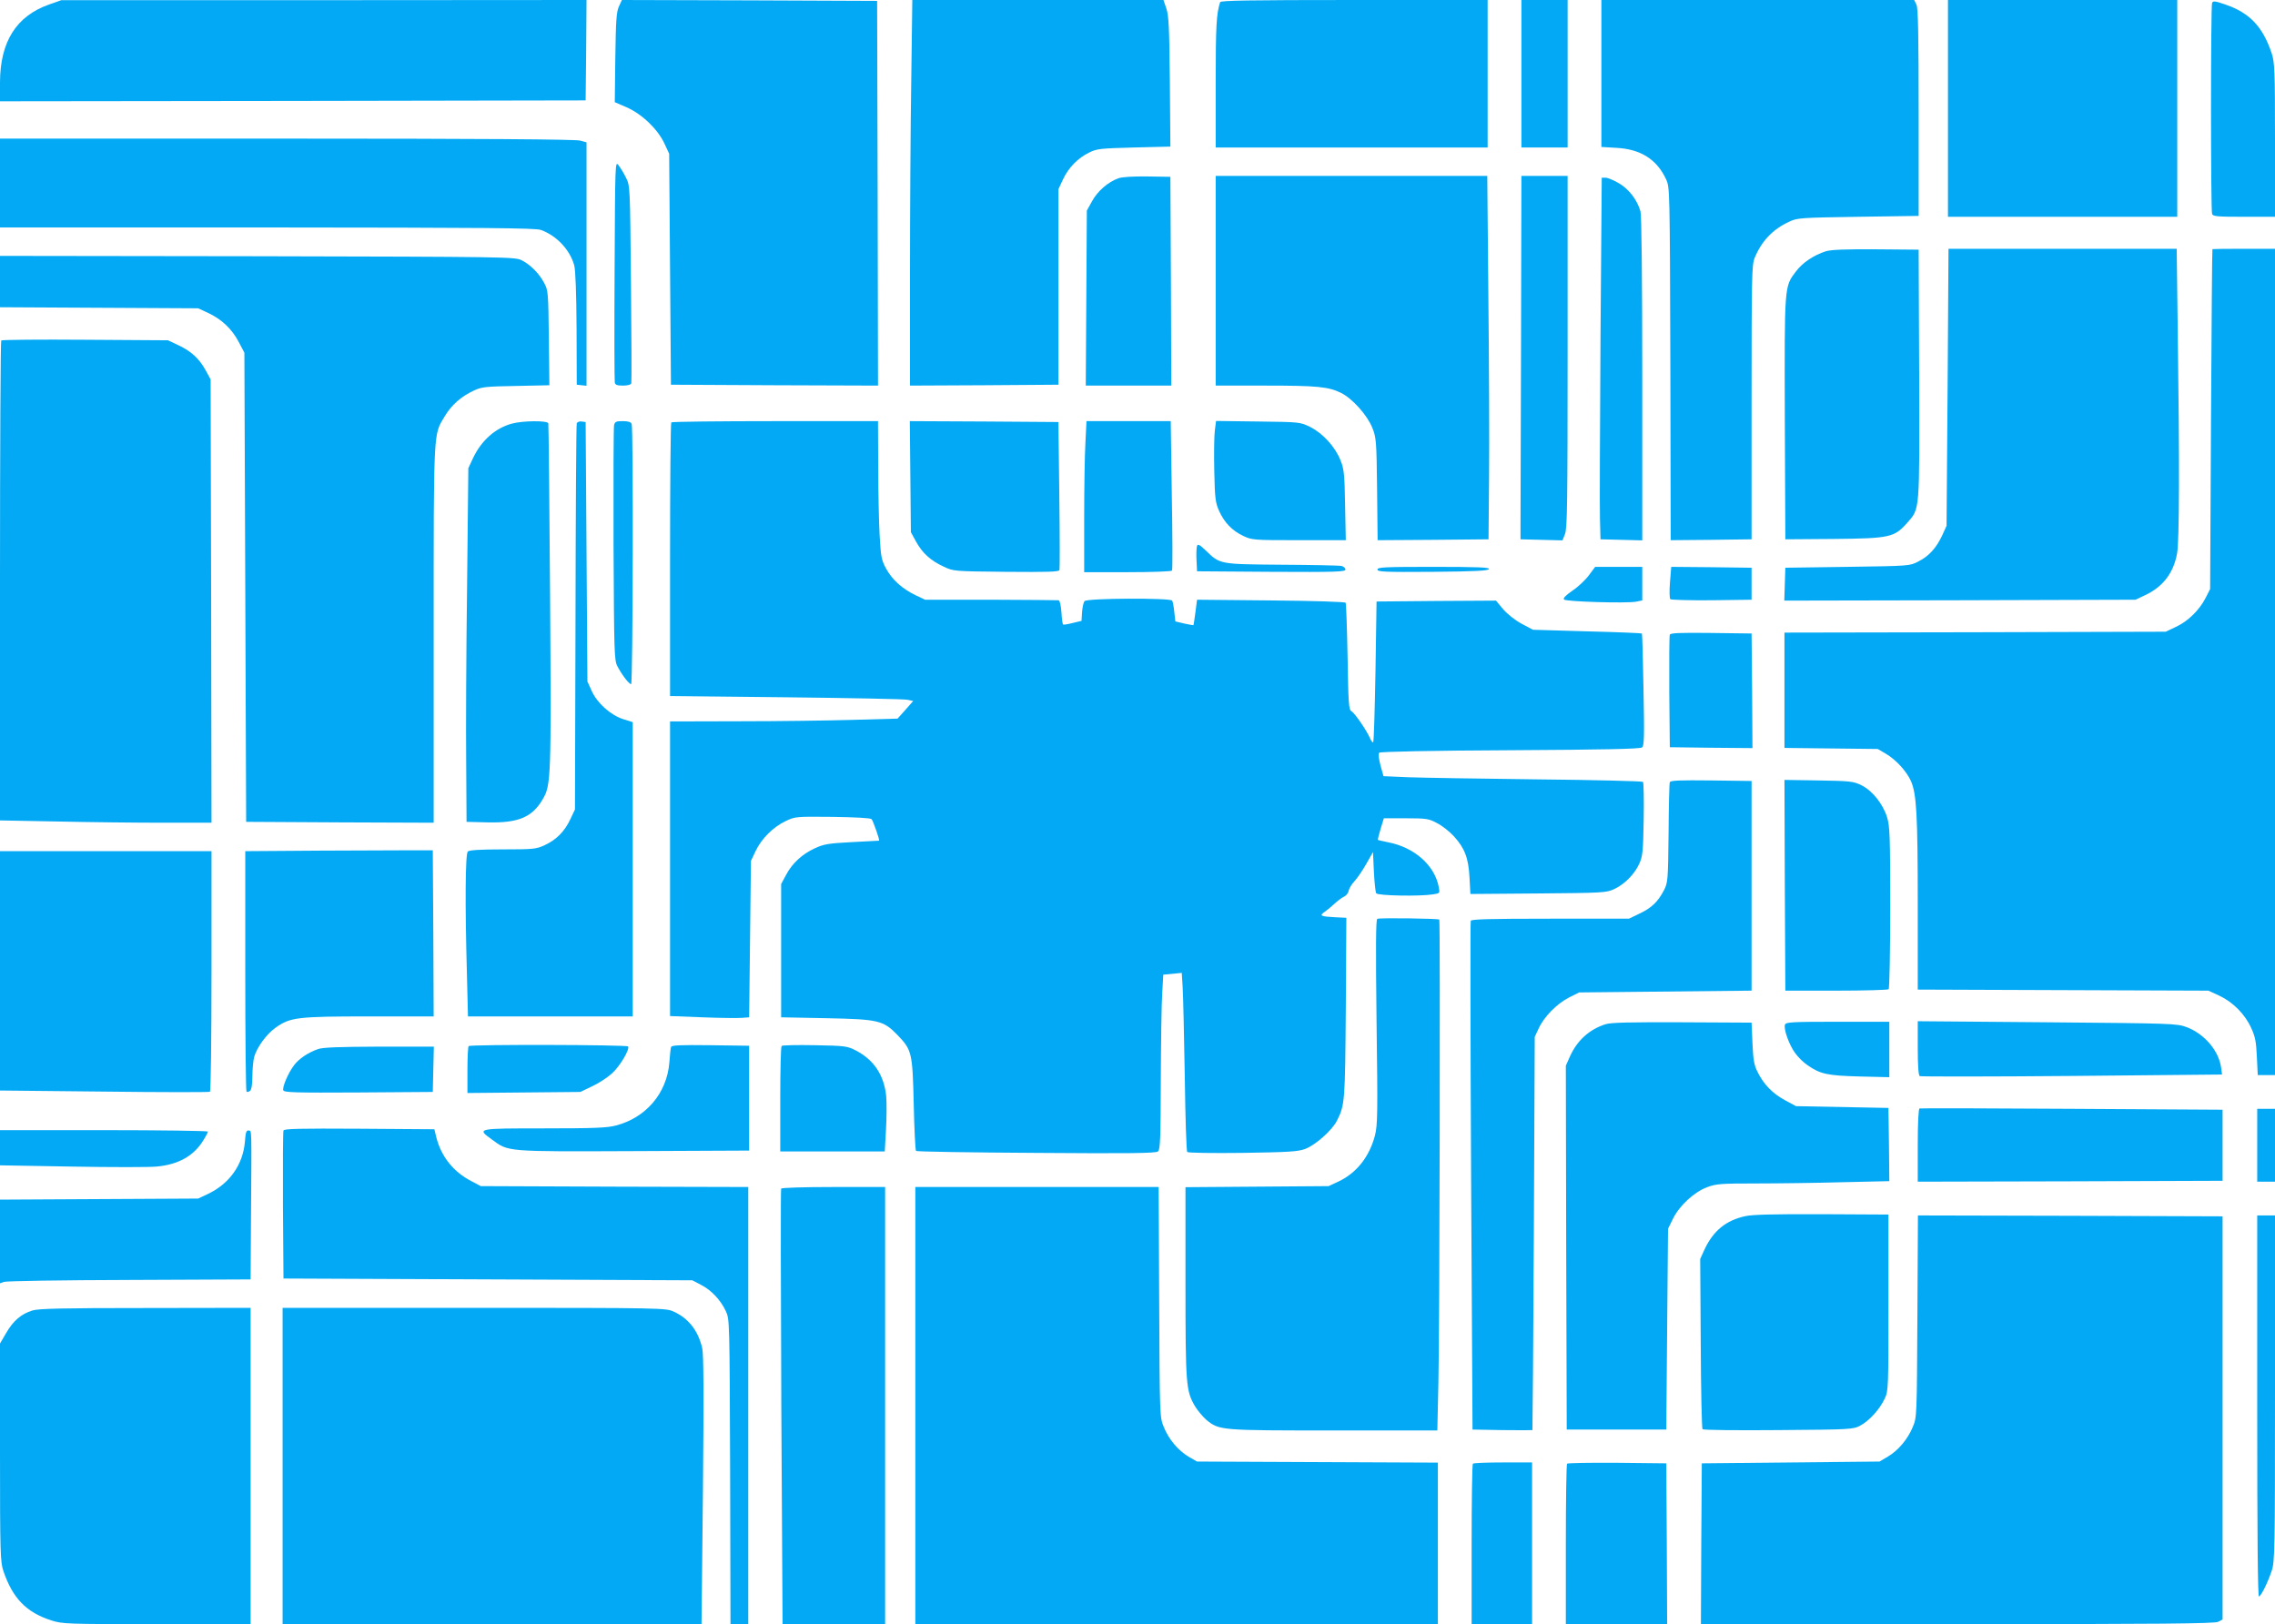
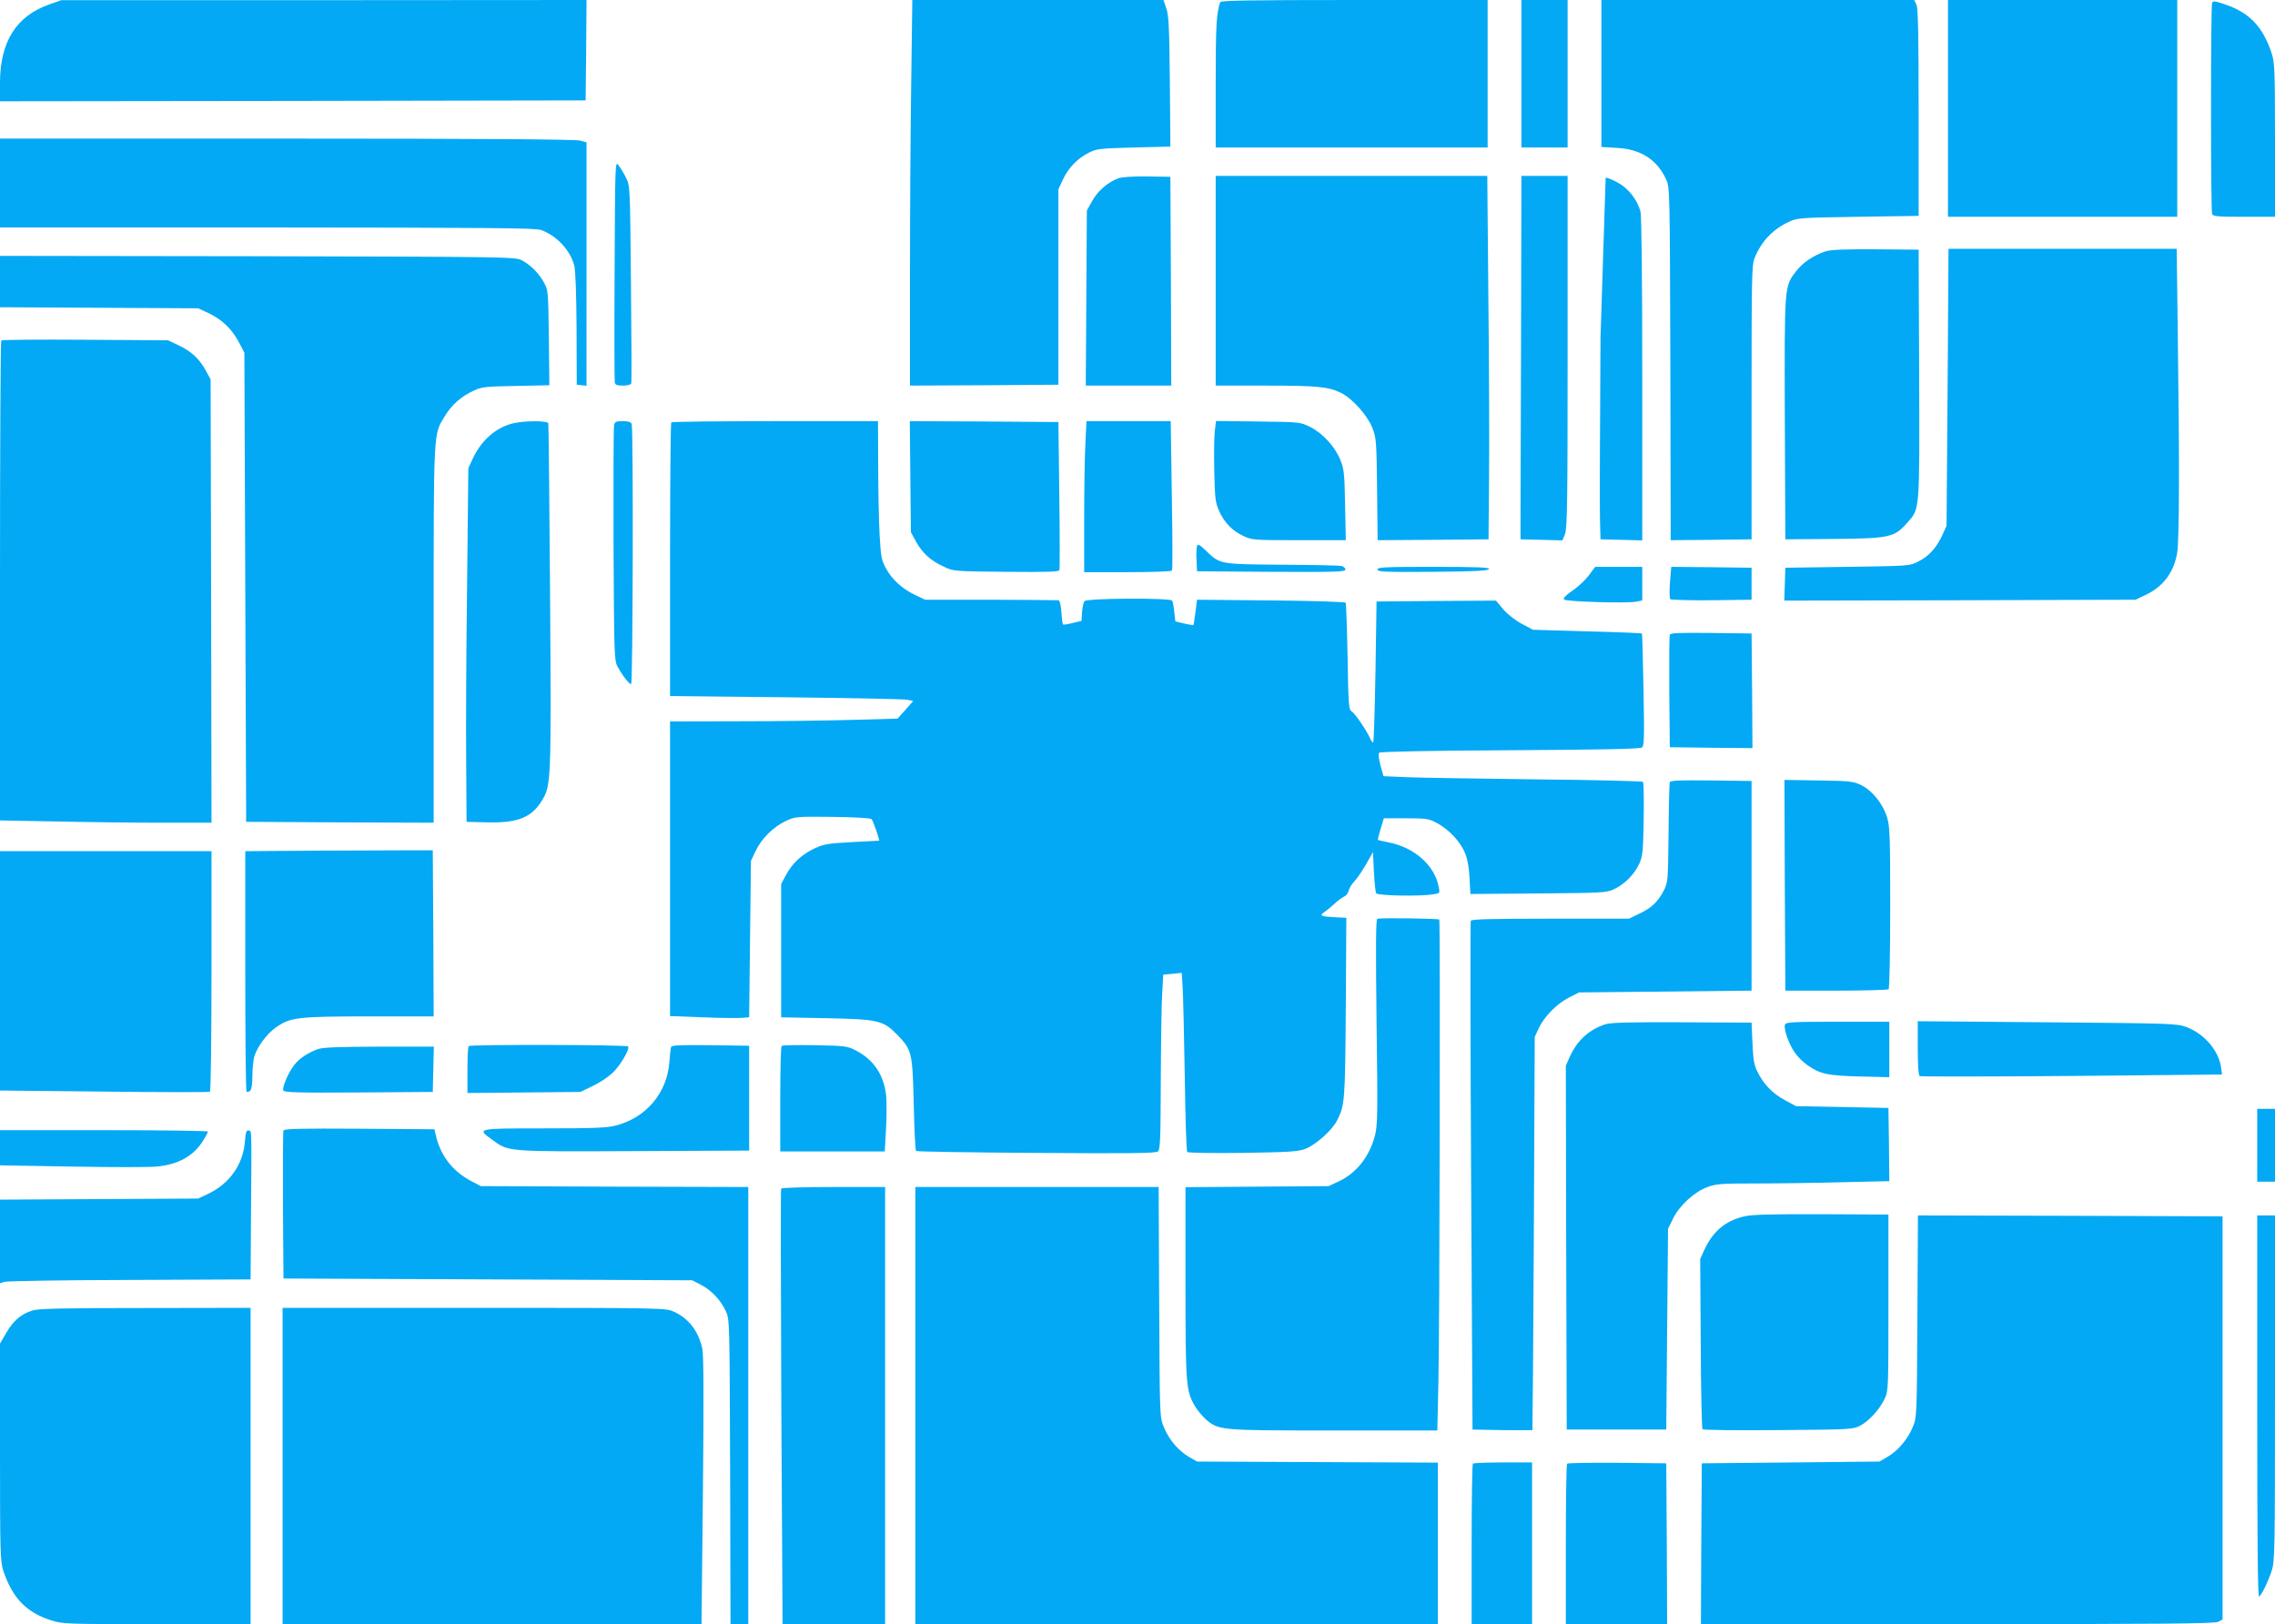
<svg xmlns="http://www.w3.org/2000/svg" version="1.0" width="1280pt" height="914pt" viewBox="0 0 1280 914" preserveAspectRatio="xMidYMid meet">
  <g transform="translate(0,914) scale(0.1,-0.1)" fill="#03a9f4" stroke="none">
    <path d="M277 9115 c-185 -65 -276 -209 -277 -438 l0 -107 1648 2 1647 3 3 283 2 282 -1477 -1 -1478 0 -68 -24z" />
-     <path d="M3482 9103 c-14 -32 -17 -78 -20 -288 l-3 -250 67 -29 c86 -38 174 -122 212 -203 l27 -58 5 -650 5 -650 583 -3 582 -2 -2 1082 -3 1083 -718 3 -718 2 -17 -37z" />
    <path d="M5127 8683 c-4 -252 -7 -740 -7 -1086 l0 -627 418 2 417 3 0 550 0 550 26 56 c31 66 84 120 148 151 42 21 64 23 251 28 l205 5 -3 365 c-3 305 -6 373 -20 413 l-16 47 -706 0 -707 0 -6 -457z" />
    <path d="M6865 9128 c-21 -66 -25 -130 -25 -455 l0 -363 765 0 765 0 0 415 0 415 -750 0 c-592 0 -752 -3 -755 -12z" />
    <path d="M8560 8725 l0 -415 130 0 130 0 0 415 0 415 -130 0 -130 0 0 -415z" />
    <path d="M9010 8726 l0 -413 84 -5 c137 -7 228 -65 280 -177 21 -46 21 -53 24 -1039 l2 -992 228 2 227 3 0 770 c0 703 1 774 17 813 39 95 102 162 196 205 45 21 64 22 387 27 l340 5 0 580 c0 436 -3 587 -12 608 l-13 27 -880 0 -880 0 0 -414z" />
    <path d="M10960 8530 l0 -610 645 0 645 0 0 610 0 610 -645 0 -645 0 0 -610z" />
    <path d="M12446 9123 c-8 -20 -8 -1167 0 -1187 5 -14 31 -16 180 -16 l174 0 0 433 c0 395 -2 437 -19 488 -50 149 -124 227 -259 273 -60 21 -71 22 -76 9z" />
    <path d="M0 8110 l0 -250 1503 0 c1238 -1 1509 -3 1540 -14 89 -32 164 -112 188 -200 7 -26 12 -160 13 -356 l1 -315 28 -3 27 -3 0 685 0 685 -37 10 c-26 7 -564 11 -1650 11 l-1613 0 0 -250z" />
    <path d="M3458 7620 c-2 -338 -1 -623 1 -632 2 -14 13 -18 46 -18 26 0 44 5 47 13 2 6 1 260 -2 562 -5 547 -5 550 -28 595 -12 25 -31 56 -42 70 -19 25 -19 22 -22 -590z" />
    <path d="M6293 8137 c-60 -22 -117 -72 -148 -128 l-30 -54 -3 -492 -3 -493 241 0 240 0 -2 588 -3 587 -130 2 c-81 1 -142 -3 -162 -10z" />
    <path d="M6840 7560 l0 -590 279 0 c293 0 356 -6 428 -42 63 -32 146 -125 174 -195 22 -55 24 -73 27 -346 l3 -287 312 2 312 3 3 350 c2 193 0 653 -4 1023 l-6 672 -764 0 -764 0 0 -590z" />
    <path d="M8558 7225 c-2 -509 -3 -969 -3 -1022 l0 -98 118 -3 118 -3 14 35 c13 30 15 179 15 1026 l0 990 -130 0 -130 0 -2 -925z" />
-     <path d="M9005 7238 c-3 -497 -5 -955 -3 -1018 l3 -115 118 -3 117 -3 0 908 c0 563 -4 921 -10 943 -18 65 -66 127 -122 159 -29 17 -63 31 -74 31 l-22 0 -7 -902z" />
+     <path d="M9005 7238 c-3 -497 -5 -955 -3 -1018 l3 -115 118 -3 117 -3 0 908 c0 563 -4 921 -10 943 -18 65 -66 127 -122 159 -29 17 -63 31 -74 31 z" />
    <path d="M10273 7726 c-68 -22 -130 -63 -168 -113 -66 -87 -65 -73 -63 -828 l3 -680 273 2 c315 3 340 9 412 90 73 83 70 55 68 838 l-3 700 -240 2 c-176 1 -251 -2 -282 -11z" />
    <path d="M10958 6961 l-6 -780 -24 -53 c-33 -71 -75 -118 -135 -148 -48 -25 -50 -25 -398 -30 l-350 -5 -3 -93 -3 -92 988 2 988 3 55 26 c100 47 159 125 179 234 13 68 14 519 4 1233 l-6 482 -642 0 -642 0 -5 -779z" />
-     <path d="M12448 7738 c-2 -2 -5 -433 -8 -958 l-5 -955 -25 -49 c-35 -69 -100 -133 -168 -164 l-57 -27 -1072 -3 -1073 -2 0 -324 0 -325 263 -3 262 -3 46 -27 c57 -34 115 -97 141 -154 31 -72 38 -187 38 -691 l0 -482 818 -3 817 -3 61 -28 c77 -36 145 -104 180 -182 23 -49 28 -78 32 -162 l5 -103 48 0 49 0 0 2325 0 2325 -175 0 c-96 0 -176 -1 -177 -2z" />
    <path d="M0 7555 l0 -144 558 -3 557 -3 56 -26 c77 -36 134 -91 172 -163 l32 -61 5 -1320 5 -1320 528 -3 527 -2 0 1062 c0 1168 -2 1118 62 1225 38 64 94 113 164 145 44 21 67 23 237 26 l188 4 -3 266 c-3 255 -4 269 -26 309 -28 54 -78 104 -128 129 -38 18 -78 19 -1486 22 l-1448 2 0 -145z" />
    <path d="M7 7224 c-4 -4 -7 -613 -7 -1354 l0 -1347 323 -6 c177 -4 445 -7 595 -7 l272 0 -2 1248 -3 1247 -29 53 c-36 65 -82 107 -156 141 l-55 26 -465 3 c-256 2 -469 0 -473 -4z" />
    <path d="M2880 6756 c-93 -25 -172 -95 -219 -195 l-26 -56 -7 -665 c-5 -366 -7 -813 -5 -995 l2 -330 119 -3 c173 -4 251 29 310 131 46 78 48 118 41 1142 -4 528 -8 966 -10 973 -6 16 -143 15 -205 -2z" />
-     <path d="M3245 6758 c-3 -7 -6 -499 -7 -1093 l-3 -1080 -26 -55 c-32 -69 -79 -116 -144 -146 -47 -22 -62 -24 -235 -24 -131 0 -190 -4 -198 -12 -14 -14 -16 -296 -5 -686 l6 -242 464 0 463 0 0 828 0 828 -54 17 c-71 23 -146 90 -177 159 l-24 53 -5 730 -5 730 -23 3 c-12 2 -24 -3 -27 -10z" />
    <path d="M3455 6748 c-3 -13 -4 -315 -3 -673 3 -612 4 -652 22 -685 26 -49 65 -100 77 -100 10 0 13 1437 3 1464 -4 11 -19 16 -50 16 -37 0 -44 -3 -49 -22z" />
    <path d="M3777 6763 c-4 -3 -7 -351 -7 -773 l0 -767 653 -7 c358 -4 666 -10 683 -14 l32 -7 -44 -50 -44 -49 -247 -7 c-137 -4 -425 -8 -640 -8 l-393 -1 0 -829 0 -829 183 -7 c100 -4 200 -5 222 -3 l40 3 5 440 5 440 26 55 c33 70 99 136 169 169 54 26 58 26 264 24 126 -2 213 -6 220 -13 8 -8 47 -119 42 -121 0 0 -69 -4 -152 -8 -133 -7 -158 -11 -210 -35 -71 -33 -127 -84 -162 -151 l-27 -50 0 -375 0 -375 255 -5 c291 -6 319 -12 398 -93 83 -86 86 -99 93 -390 3 -141 9 -260 13 -264 4 -4 308 -9 676 -11 525 -4 673 -2 685 8 13 11 15 68 16 399 1 212 4 433 8 491 l6 105 52 5 52 5 5 -80 c3 -44 8 -269 12 -500 3 -231 9 -424 14 -428 4 -5 145 -7 311 -5 258 4 311 7 352 22 58 22 151 104 179 159 45 89 46 107 50 637 l3 505 -60 3 c-83 4 -94 9 -64 29 13 9 38 29 56 46 17 16 42 35 55 41 13 6 24 21 26 33 2 12 16 36 32 53 16 17 46 61 67 98 l38 67 5 -110 c3 -60 9 -116 13 -122 9 -14 248 -18 320 -6 38 6 39 6 32 41 -23 123 -138 224 -285 252 -29 6 -55 12 -57 13 -2 2 5 30 15 63 l18 59 124 0 c115 0 129 -2 175 -27 28 -14 70 -47 94 -73 62 -68 83 -122 89 -233 l5 -93 381 3 c364 3 383 4 427 24 59 27 116 85 142 143 19 41 22 69 25 249 2 112 0 208 -4 212 -5 4 -272 11 -594 14 -322 4 -648 9 -726 12 l-140 6 -17 61 c-10 40 -13 65 -7 71 6 6 288 12 738 14 523 3 731 7 741 16 12 9 13 62 8 324 -3 173 -7 315 -9 317 -2 2 -141 8 -308 12 l-305 9 -64 34 c-37 20 -80 54 -104 82 l-40 48 -336 -2 -336 -3 -6 -393 c-4 -216 -9 -396 -13 -399 -3 -3 -11 7 -18 23 -19 44 -86 142 -105 152 -14 8 -17 44 -21 305 -3 162 -8 300 -11 305 -3 5 -177 11 -421 13 l-415 4 -9 -70 c-5 -38 -10 -71 -11 -73 -1 -1 -25 3 -52 9 l-50 12 -6 53 c-3 29 -8 58 -12 64 -10 16 -480 14 -493 -3 -6 -7 -12 -35 -14 -62 l-3 -49 -50 -12 c-27 -7 -52 -11 -54 -8 -3 3 -7 34 -9 69 -3 38 -9 66 -16 67 -6 1 -177 2 -381 3 l-370 0 -55 26 c-74 36 -130 86 -165 150 -26 48 -29 66 -36 189 -4 74 -8 249 -8 388 l-1 252 -578 0 c-318 0 -582 -3 -585 -7z" />
    <path d="M5122 6458 l3 -313 29 -53 c36 -65 82 -107 156 -141 55 -26 56 -26 351 -29 236 -2 297 0 300 10 2 7 2 198 -1 423 l-5 410 -418 3 -418 2 3 -312z" />
    <path d="M6107 6648 c-4 -66 -7 -258 -7 -425 l0 -303 244 0 c136 0 247 4 250 9 4 5 3 196 -1 425 l-6 416 -237 0 -237 0 -6 -122z" />
    <path d="M6835 6716 c-4 -31 -5 -133 -3 -228 3 -153 7 -179 27 -223 29 -65 74 -112 136 -141 49 -23 57 -24 313 -24 l264 0 -4 198 c-3 174 -6 203 -26 252 -30 76 -100 152 -170 187 -57 28 -57 28 -294 31 l-236 3 -7 -55z" />
    <path d="M6735 6068 c-3 -8 -5 -44 -3 -79 l3 -64 418 -3 c364 -2 417 0 417 13 0 8 -10 17 -22 20 -13 3 -165 6 -338 7 -353 3 -345 2 -427 81 -33 32 -44 37 -48 25z" />
    <path d="M7750 5935 c0 -13 39 -15 312 -13 238 2 312 6 316 16 3 9 -64 12 -312 12 -276 0 -316 -2 -316 -15z" />
    <path d="M8940 5903 c-19 -26 -61 -66 -93 -87 -40 -28 -54 -43 -47 -50 12 -12 351 -22 405 -12 l35 7 0 94 0 95 -133 0 -132 0 -35 -47z" />
    <path d="M9396 5864 c-4 -48 -3 -91 2 -96 4 -4 109 -7 233 -6 l224 3 0 90 0 90 -226 3 -226 2 -7 -86z" />
    <path d="M9395 5568 c-3 -7 -4 -153 -3 -323 l3 -310 233 -3 232 -2 -2 322 -3 323 -228 3 c-177 2 -229 0 -232 -10z" />
    <path d="M9395 4738 c-3 -7 -6 -137 -7 -288 -3 -266 -4 -276 -26 -320 -34 -65 -69 -99 -137 -131 l-60 -29 -443 0 c-345 0 -444 -3 -447 -12 -3 -7 -2 -654 2 -1438 l8 -1425 168 -3 c92 -1 168 -1 169 0 1 2 5 500 8 1108 l5 1105 22 47 c30 66 102 139 170 174 l58 29 485 5 485 5 0 590 0 590 -228 3 c-177 2 -229 0 -232 -10z" />
    <path d="M10042 4158 l3 -593 287 0 c157 0 290 4 294 8 5 4 9 211 9 460 0 403 -2 458 -18 509 -23 74 -83 149 -144 179 -45 22 -61 24 -241 27 l-192 3 2 -593z" />
    <path d="M1803 4353 l-423 -3 0 -673 c0 -371 3 -677 7 -680 3 -4 12 -2 20 4 8 8 13 35 13 83 0 39 5 88 10 108 16 55 69 128 121 165 82 58 121 63 526 63 l363 0 -2 468 -3 467 -105 0 c-58 0 -295 -1 -527 -2z" />
    <path d="M0 3677 l0 -674 586 -6 c322 -4 590 -4 595 -1 5 3 9 289 9 680 l0 674 -595 0 -595 0 0 -673z" />
    <path d="M7749 3969 c-8 -5 -9 -156 -4 -580 7 -518 6 -580 -9 -639 -31 -119 -103 -211 -205 -259 l-56 -26 -402 -3 -403 -3 0 -537 c0 -580 3 -608 53 -695 15 -25 44 -59 64 -77 73 -60 79 -60 718 -60 l582 0 6 273 c7 267 11 2597 5 2602 -7 6 -339 11 -349 4z" />
    <path d="M9033 3376 c-90 -29 -157 -89 -198 -177 l-25 -56 2 -1024 3 -1024 280 0 280 0 5 565 5 565 28 57 c36 73 119 150 192 177 50 19 78 21 278 21 122 0 340 3 485 7 l262 6 -2 206 -3 206 -260 5 -260 5 -63 34 c-70 38 -120 90 -154 160 -19 37 -24 69 -28 161 l-5 115 -390 2 c-298 1 -400 -1 -432 -11z" />
    <path d="M10043 3374 c-9 -24 23 -114 57 -160 16 -23 47 -53 69 -68 73 -51 113 -59 294 -64 l167 -4 0 156 0 156 -290 0 c-258 0 -291 -2 -297 -16z" />
    <path d="M10790 3242 c0 -98 4 -153 11 -158 6 -3 391 -3 856 1 l845 8 -5 38 c-13 96 -94 191 -195 229 -54 20 -78 21 -784 27 l-728 6 0 -151z" />
    <path d="M2637 3253 c-4 -3 -7 -64 -7 -135 l0 -129 318 3 317 3 67 32 c37 17 87 50 112 73 45 41 100 135 90 151 -6 10 -887 12 -897 2z" />
    <path d="M3776 3248 c-3 -7 -7 -47 -10 -88 -14 -172 -131 -310 -301 -354 -48 -13 -124 -16 -402 -16 -383 0 -382 0 -295 -63 94 -69 74 -68 797 -65 l650 3 0 295 0 295 -218 3 c-169 2 -218 0 -221 -10z" />
    <path d="M4398 3254 c-5 -4 -8 -139 -8 -301 l0 -293 294 0 294 0 7 125 c4 68 4 153 1 188 -13 118 -69 202 -170 255 -49 25 -59 27 -231 30 -99 2 -183 0 -187 -4z" />
    <path d="M1789 3236 c-55 -19 -107 -54 -134 -90 -33 -43 -68 -124 -61 -142 5 -12 67 -14 423 -12 l418 3 3 128 3 127 -308 0 c-226 -1 -318 -4 -344 -14z" />
-     <path d="M10800 2902 c-6 -2 -10 -81 -10 -208 l0 -204 858 2 857 3 0 200 0 200 -848 5 c-466 3 -852 4 -857 2z" />
    <path d="M12700 2695 l0 -205 50 0 50 0 0 205 0 205 -50 0 -50 0 0 -205z" />
    <path d="M1595 2778 c-3 -7 -4 -198 -3 -423 l3 -410 1150 -5 1150 -5 48 -25 c58 -29 112 -86 141 -149 21 -46 21 -52 24 -903 l2 -858 50 0 50 0 0 1230 0 1230 -752 2 -753 3 -53 28 c-102 53 -169 138 -197 246 l-11 46 -422 3 c-333 2 -424 0 -427 -10z" />
    <path d="M0 2681 l0 -99 404 -7 c222 -4 437 -4 477 0 121 11 207 59 260 143 16 25 29 50 29 54 0 4 -263 8 -585 8 l-585 0 0 -99z" />
    <path d="M1378 2715 c-11 -129 -86 -236 -208 -294 l-55 -26 -558 -3 -557 -3 0 -236 0 -235 22 8 c13 5 330 10 706 11 l682 3 2 325 c4 545 5 509 -13 513 -13 2 -17 -9 -21 -63z" />
    <path d="M4395 2451 c-3 -6 -2 -559 1 -1230 l7 -1221 289 0 288 0 0 1230 0 1230 -289 0 c-170 0 -292 -4 -296 -9z" />
    <path d="M5150 1230 l0 -1230 1470 0 1470 0 0 455 0 454 -677 3 -678 3 -47 27 c-60 36 -112 98 -140 167 -23 56 -23 58 -26 704 l-3 647 -684 0 -685 0 0 -1230z" />
    <path d="M9820 2296 c-108 -23 -180 -82 -229 -186 l-25 -55 3 -475 c1 -261 6 -479 10 -483 5 -5 197 -7 427 -5 408 3 420 4 460 25 51 27 110 92 138 152 21 45 21 56 21 541 l0 495 -375 2 c-260 1 -392 -2 -430 -11z" />
    <path d="M10788 1733 c-3 -557 -3 -569 -25 -621 -28 -70 -83 -135 -141 -169 l-47 -28 -500 -5 -500 -5 -3 -453 -2 -452 1442 0 c1143 0 1448 3 1468 13 l25 13 0 1134 0 1135 -857 3 -857 2 -3 -567z" />
    <path d="M12700 1224 c0 -724 3 -1073 10 -1069 15 9 49 79 71 144 18 53 19 106 19 1029 l0 972 -50 0 -50 0 0 -1076z" />
    <path d="M182 1765 c-62 -19 -107 -57 -147 -126 l-35 -60 0 -612 c0 -572 2 -616 19 -668 52 -153 129 -233 270 -278 62 -20 86 -21 593 -21 l528 0 0 890 0 890 -592 -1 c-465 0 -602 -3 -636 -14z" />
    <path d="M1590 890 l0 -890 1179 0 1178 0 8 752 c5 540 4 767 -4 801 -23 99 -77 168 -161 206 -44 20 -61 21 -1122 21 l-1078 0 0 -890z" />
    <path d="M8287 903 c-4 -3 -7 -208 -7 -455 l0 -448 170 0 170 0 0 455 0 455 -163 0 c-90 0 -167 -3 -170 -7z" />
    <path d="M8817 903 c-4 -3 -7 -208 -7 -455 l0 -448 285 0 285 0 -2 453 -3 452 -276 3 c-151 1 -278 -1 -282 -5z" />
  </g>
</svg>